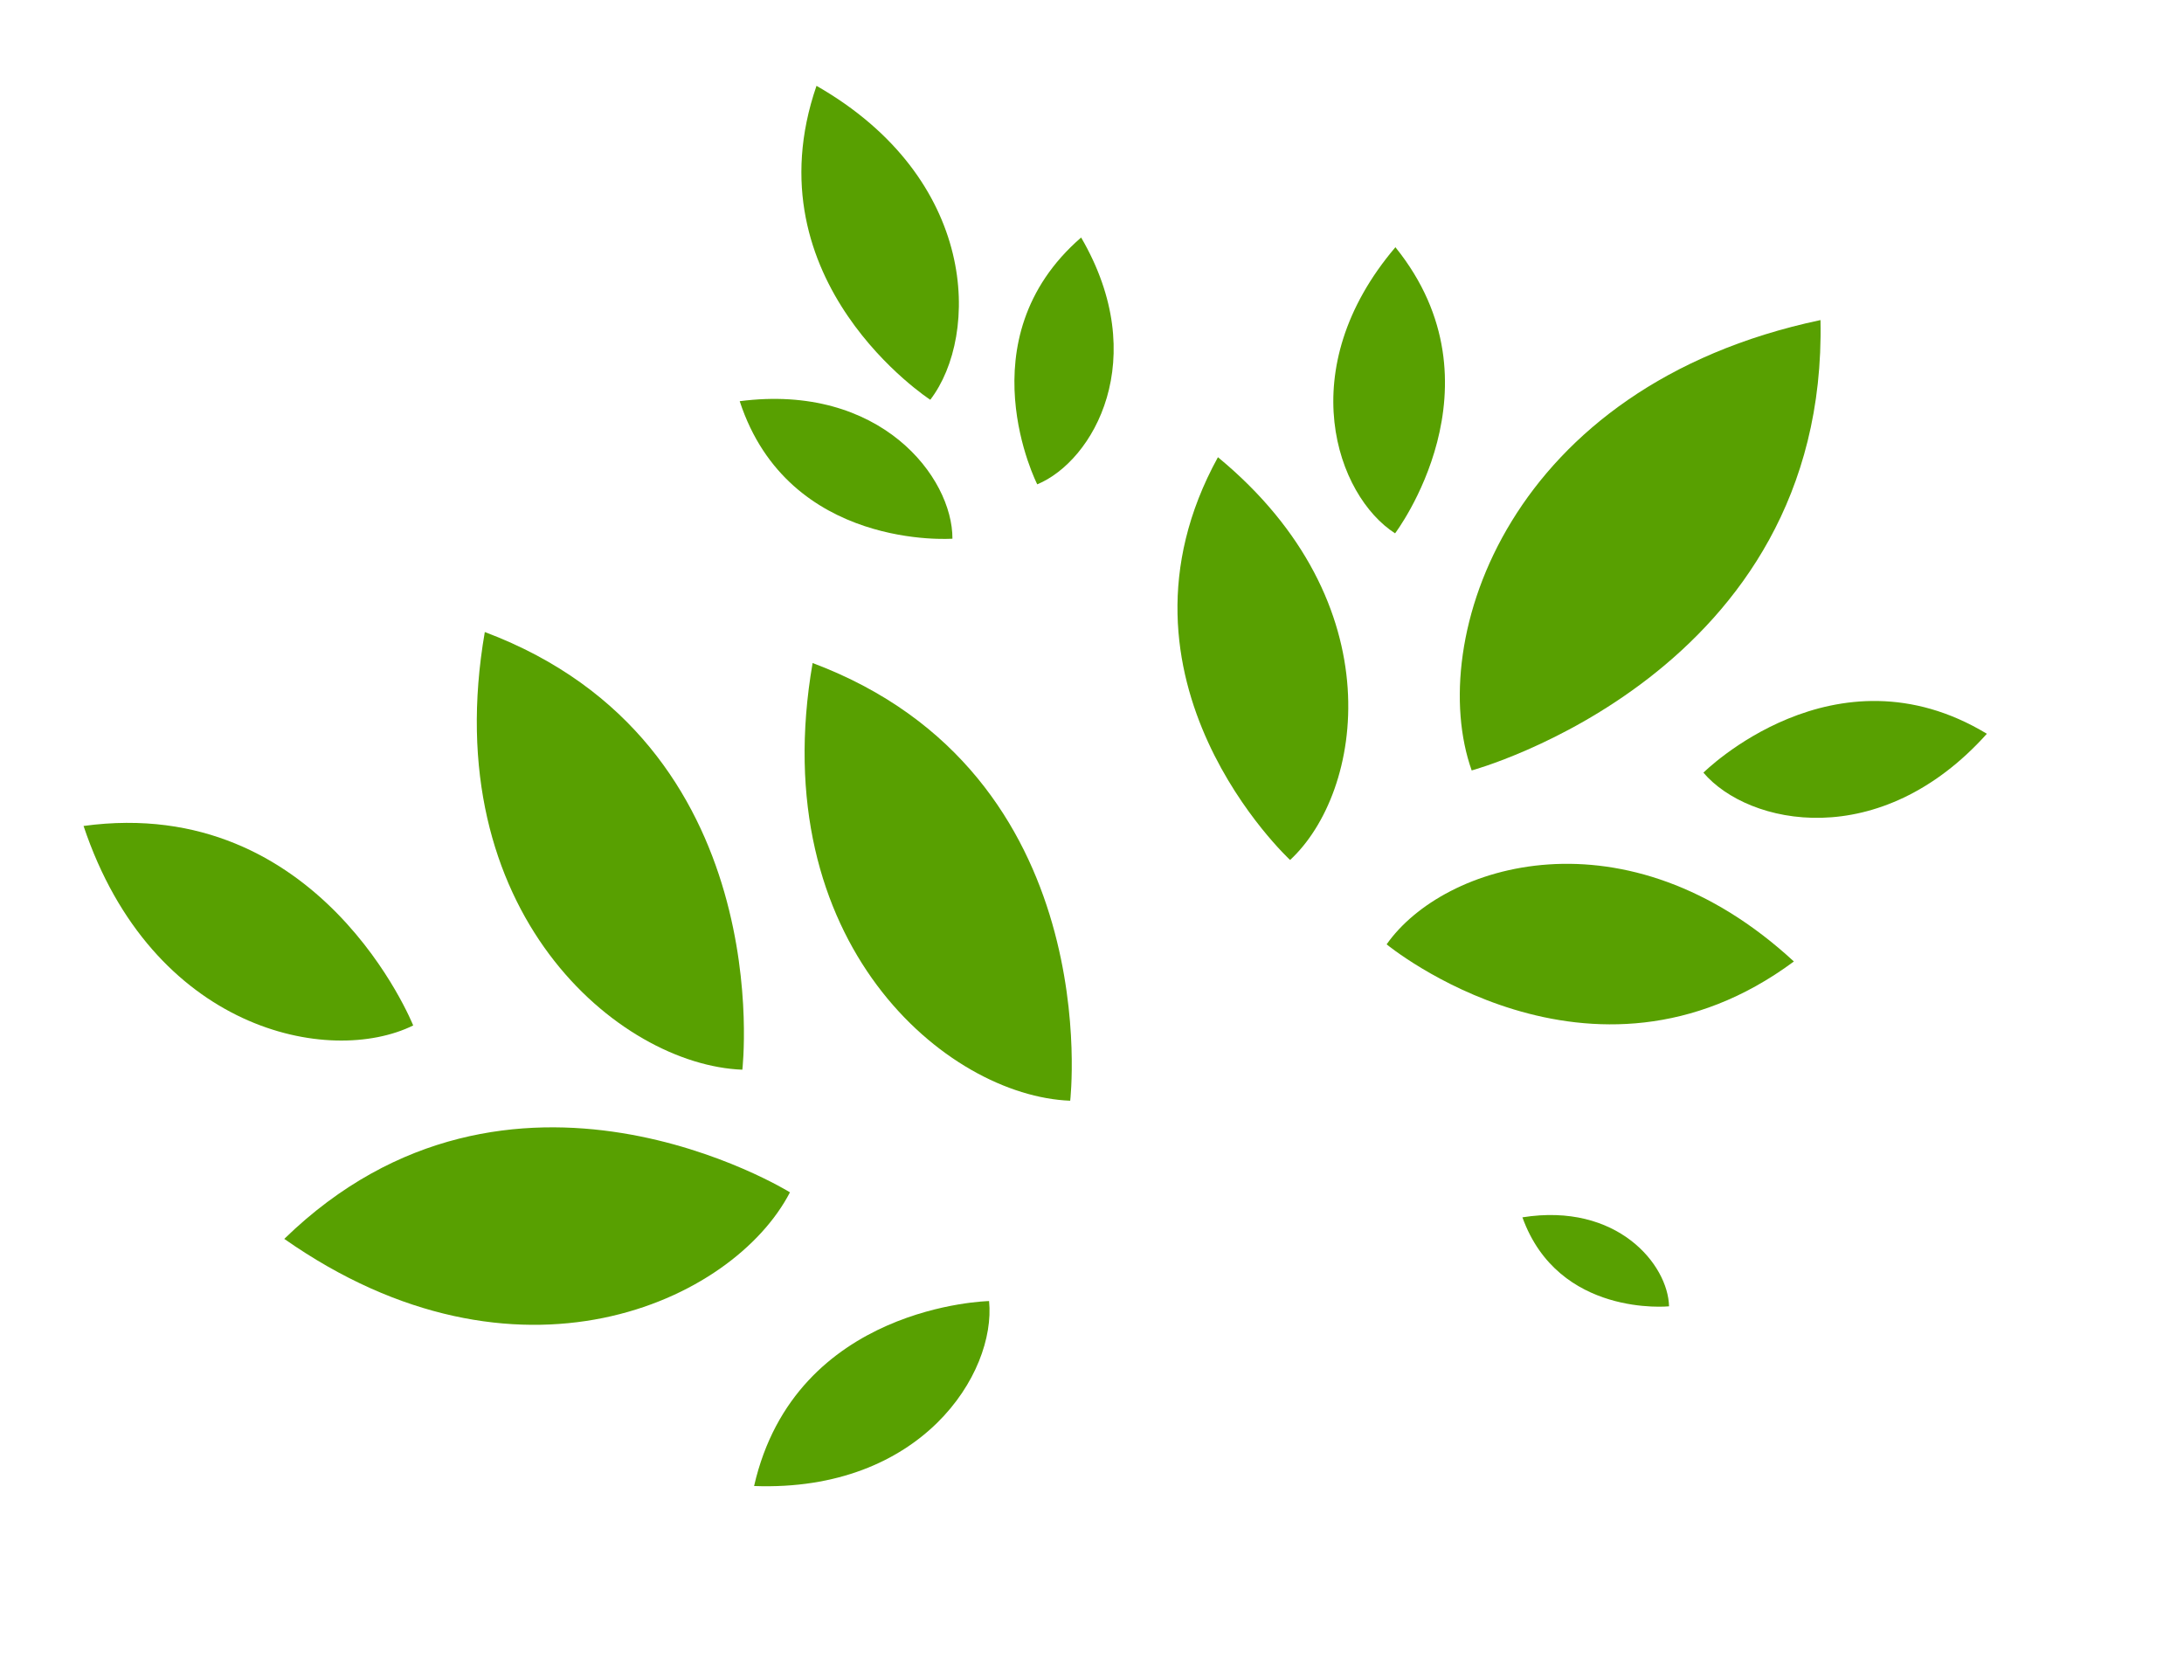
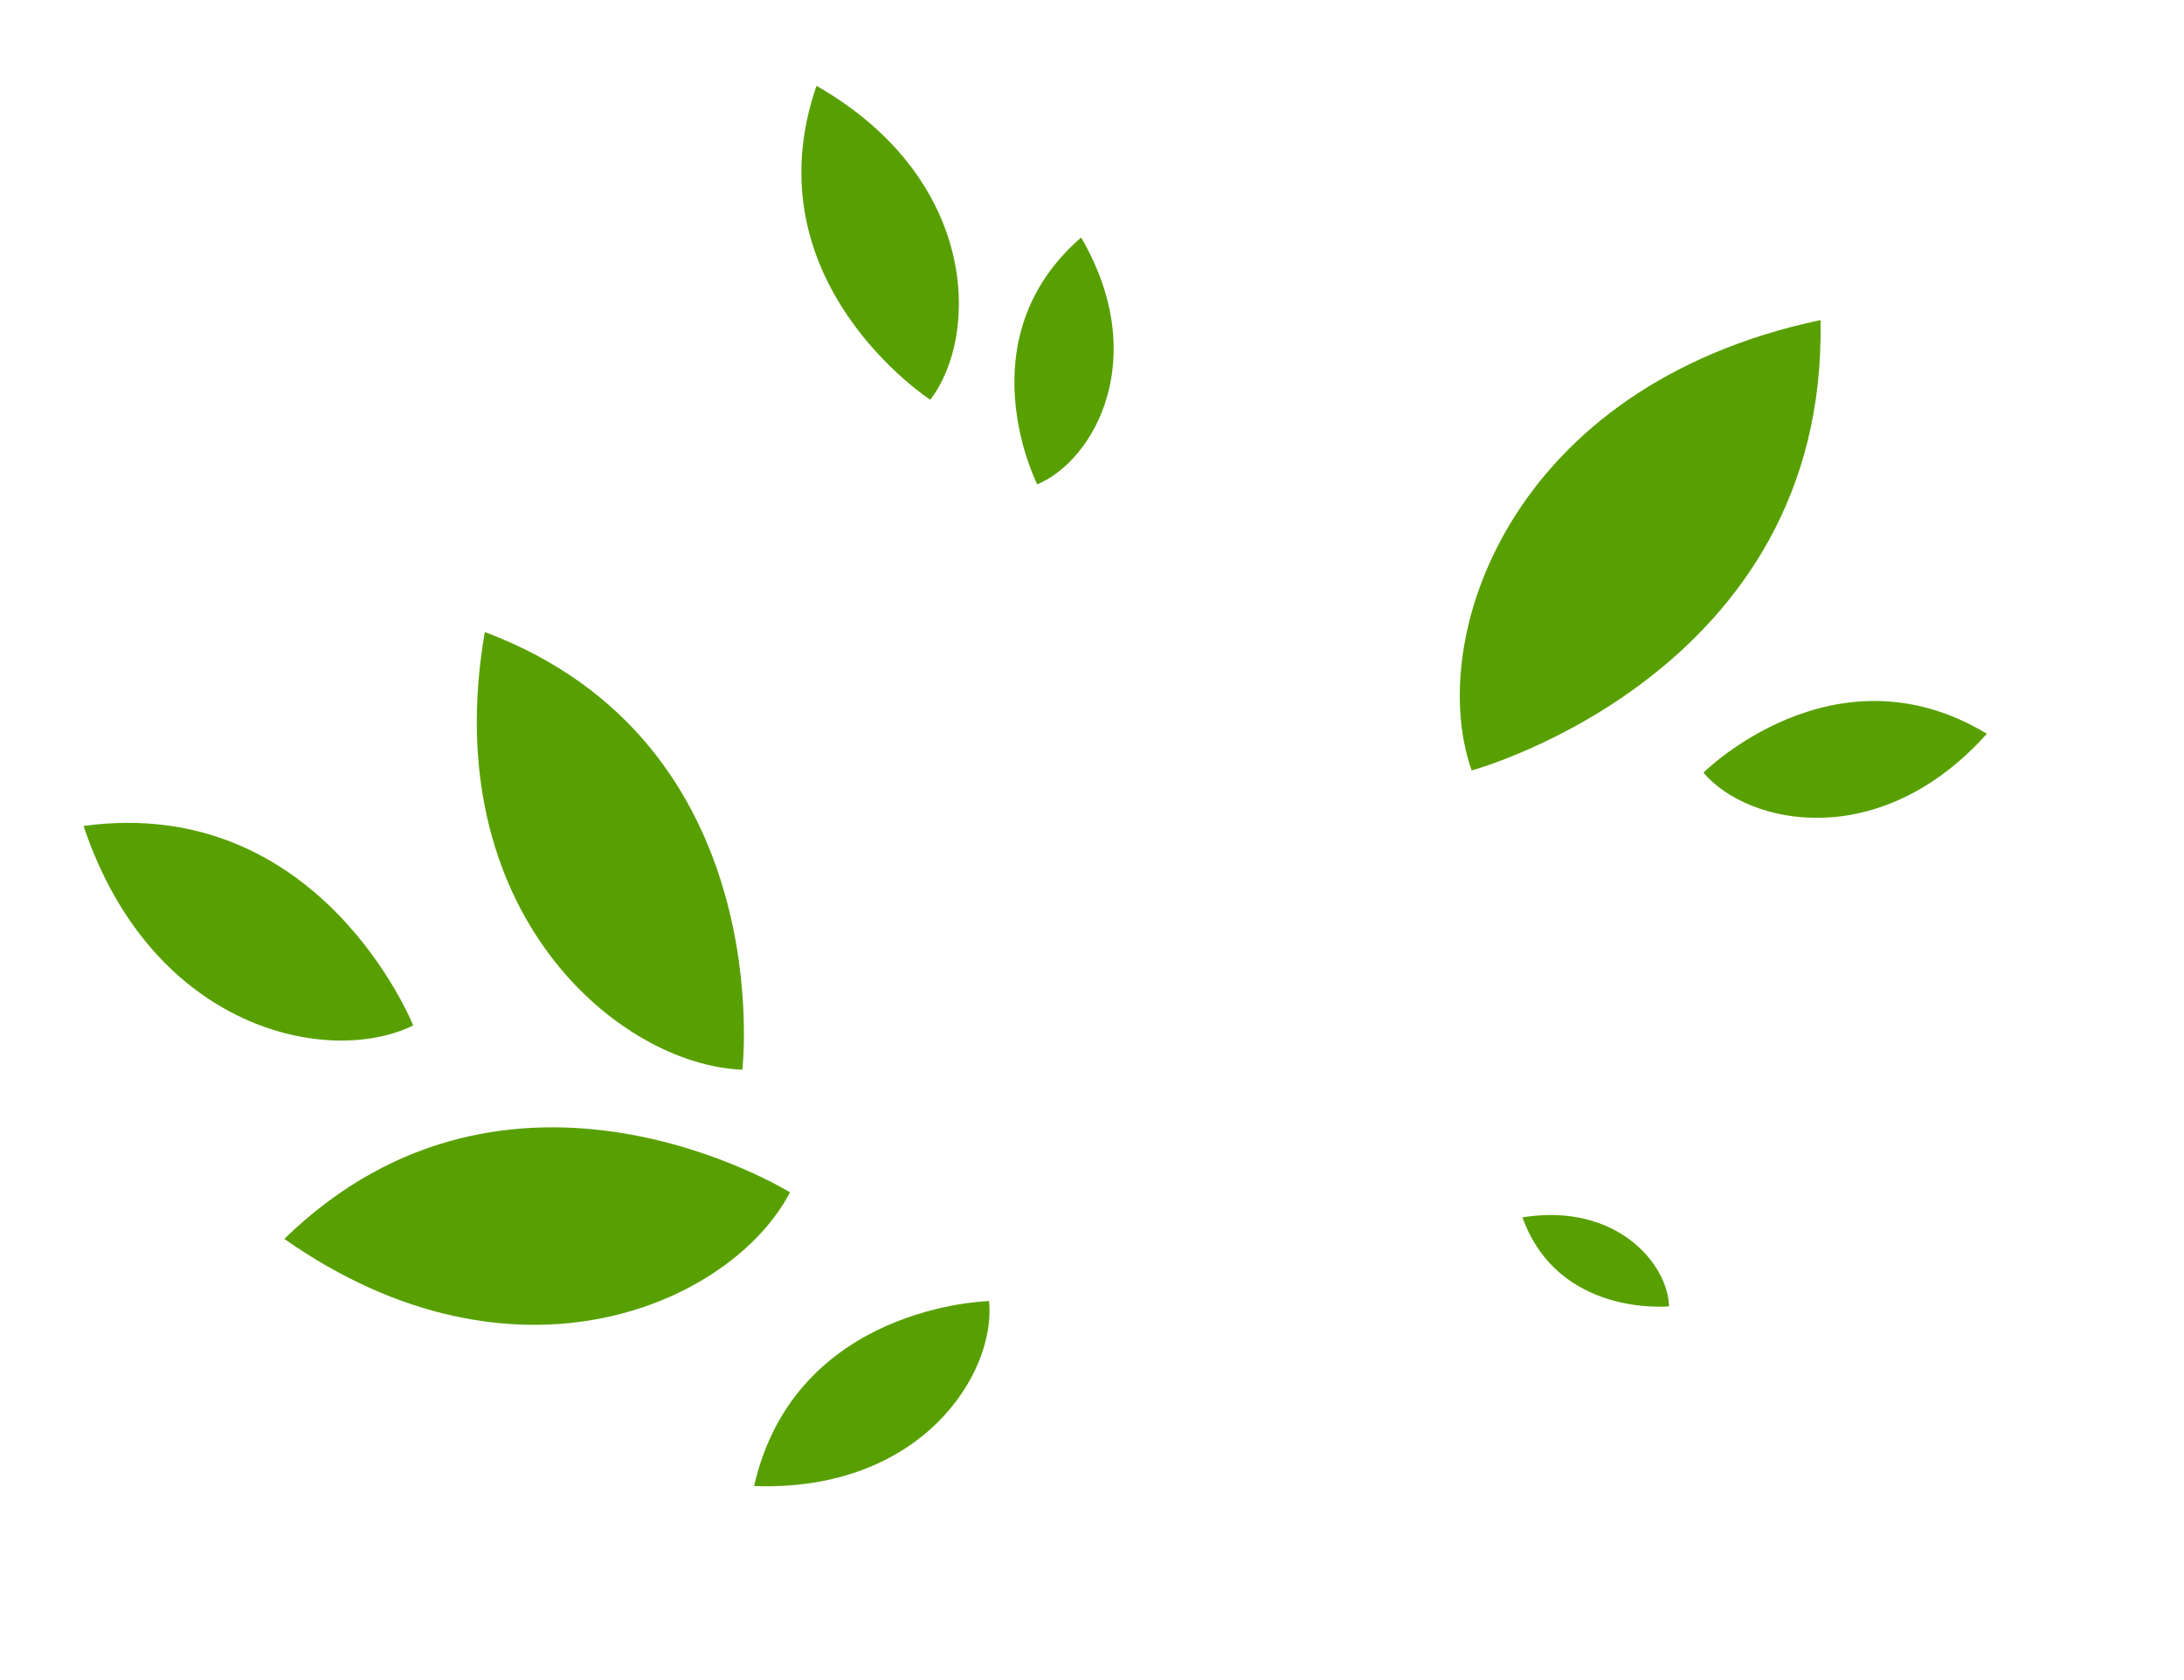
<svg xmlns="http://www.w3.org/2000/svg" data-bbox="3.979 4.087 90.634 66.684" viewBox="0 0 104 80" height="80" width="104" data-type="color">
  <g>
    <path fill="#58A001" d="M86.69 15.241c-14.856 3.142-18.813 15.236-16.61 21.445 0 0 16.966-4.593 16.61-21.445" data-color="1" />
    <path fill="#58A001" d="M94.613 34.94c-5.095 5.68-11.352 4.37-13.498 1.852 0 0 6.25-6.235 13.498-1.852" data-color="1" />
-     <path fill="#58A001" d="M66.448 11.772c-4.94 5.813-2.799 11.836-.016 13.624 0 0 5.336-7.034.016-13.624" data-color="1" />
-     <path fill="#58A001" d="M85.423 45.783c-7.989-7.376-16.683-4.676-19.393-.816 0 0 9.705 7.999 19.393.816" data-color="1" />
-     <path fill="#58A001" d="M57.997 21.771c8.418 6.948 6.908 15.961 3.436 19.179 0 0-9.269-8.57-3.436-19.179" data-color="1" />
    <path fill="#58A001" d="M35.909 70.76c7.97.293 11.529-5.363 11.19-8.807 0 0-9.223.18-11.19 8.807" data-color="1" />
    <path fill="#58A001" d="M37.617 56.775s-13.31-8.264-24.08 2.217c11.087 7.776 21.377 3.002 24.08-2.217" data-color="1" />
-     <path fill="#58A001" d="M50.962 52.413s1.804-15.563-12.266-20.842c-2.312 13.343 6.392 20.62 12.266 20.842" data-color="1" />
    <path fill="#58A001" d="M35.35 50.936s1.806-15.561-12.264-20.84c-2.31 13.341 6.394 20.617 12.264 20.84" data-color="1" />
    <path fill="#58A001" d="M19.676 48.83s-4.402-11.04-15.697-9.5c3.261 9.745 11.693 11.465 15.697 9.5" data-color="1" />
    <path fill="#58A001" d="M44.299 19.036s-8.64-5.609-5.418-14.949c7.73 4.423 7.768 11.879 5.418 14.949" data-color="1" />
    <path fill="#58A001" d="M51.483 11.31c3.365 5.777.59 10.638-2.09 11.753 0 0-3.514-6.895 2.09-11.754" data-color="1" />
-     <path fill="#58A001" d="M35.223 19.104c6.7-.87 10.143 3.62 10.131 6.547 0 0-7.799.576-10.13-6.547" data-color="1" />
    <path fill="#58A001" d="M79.478 62.203s-5.264.536-6.982-4.237c4.518-.72 6.936 2.252 6.982 4.236" data-color="1" />
  </g>
</svg>